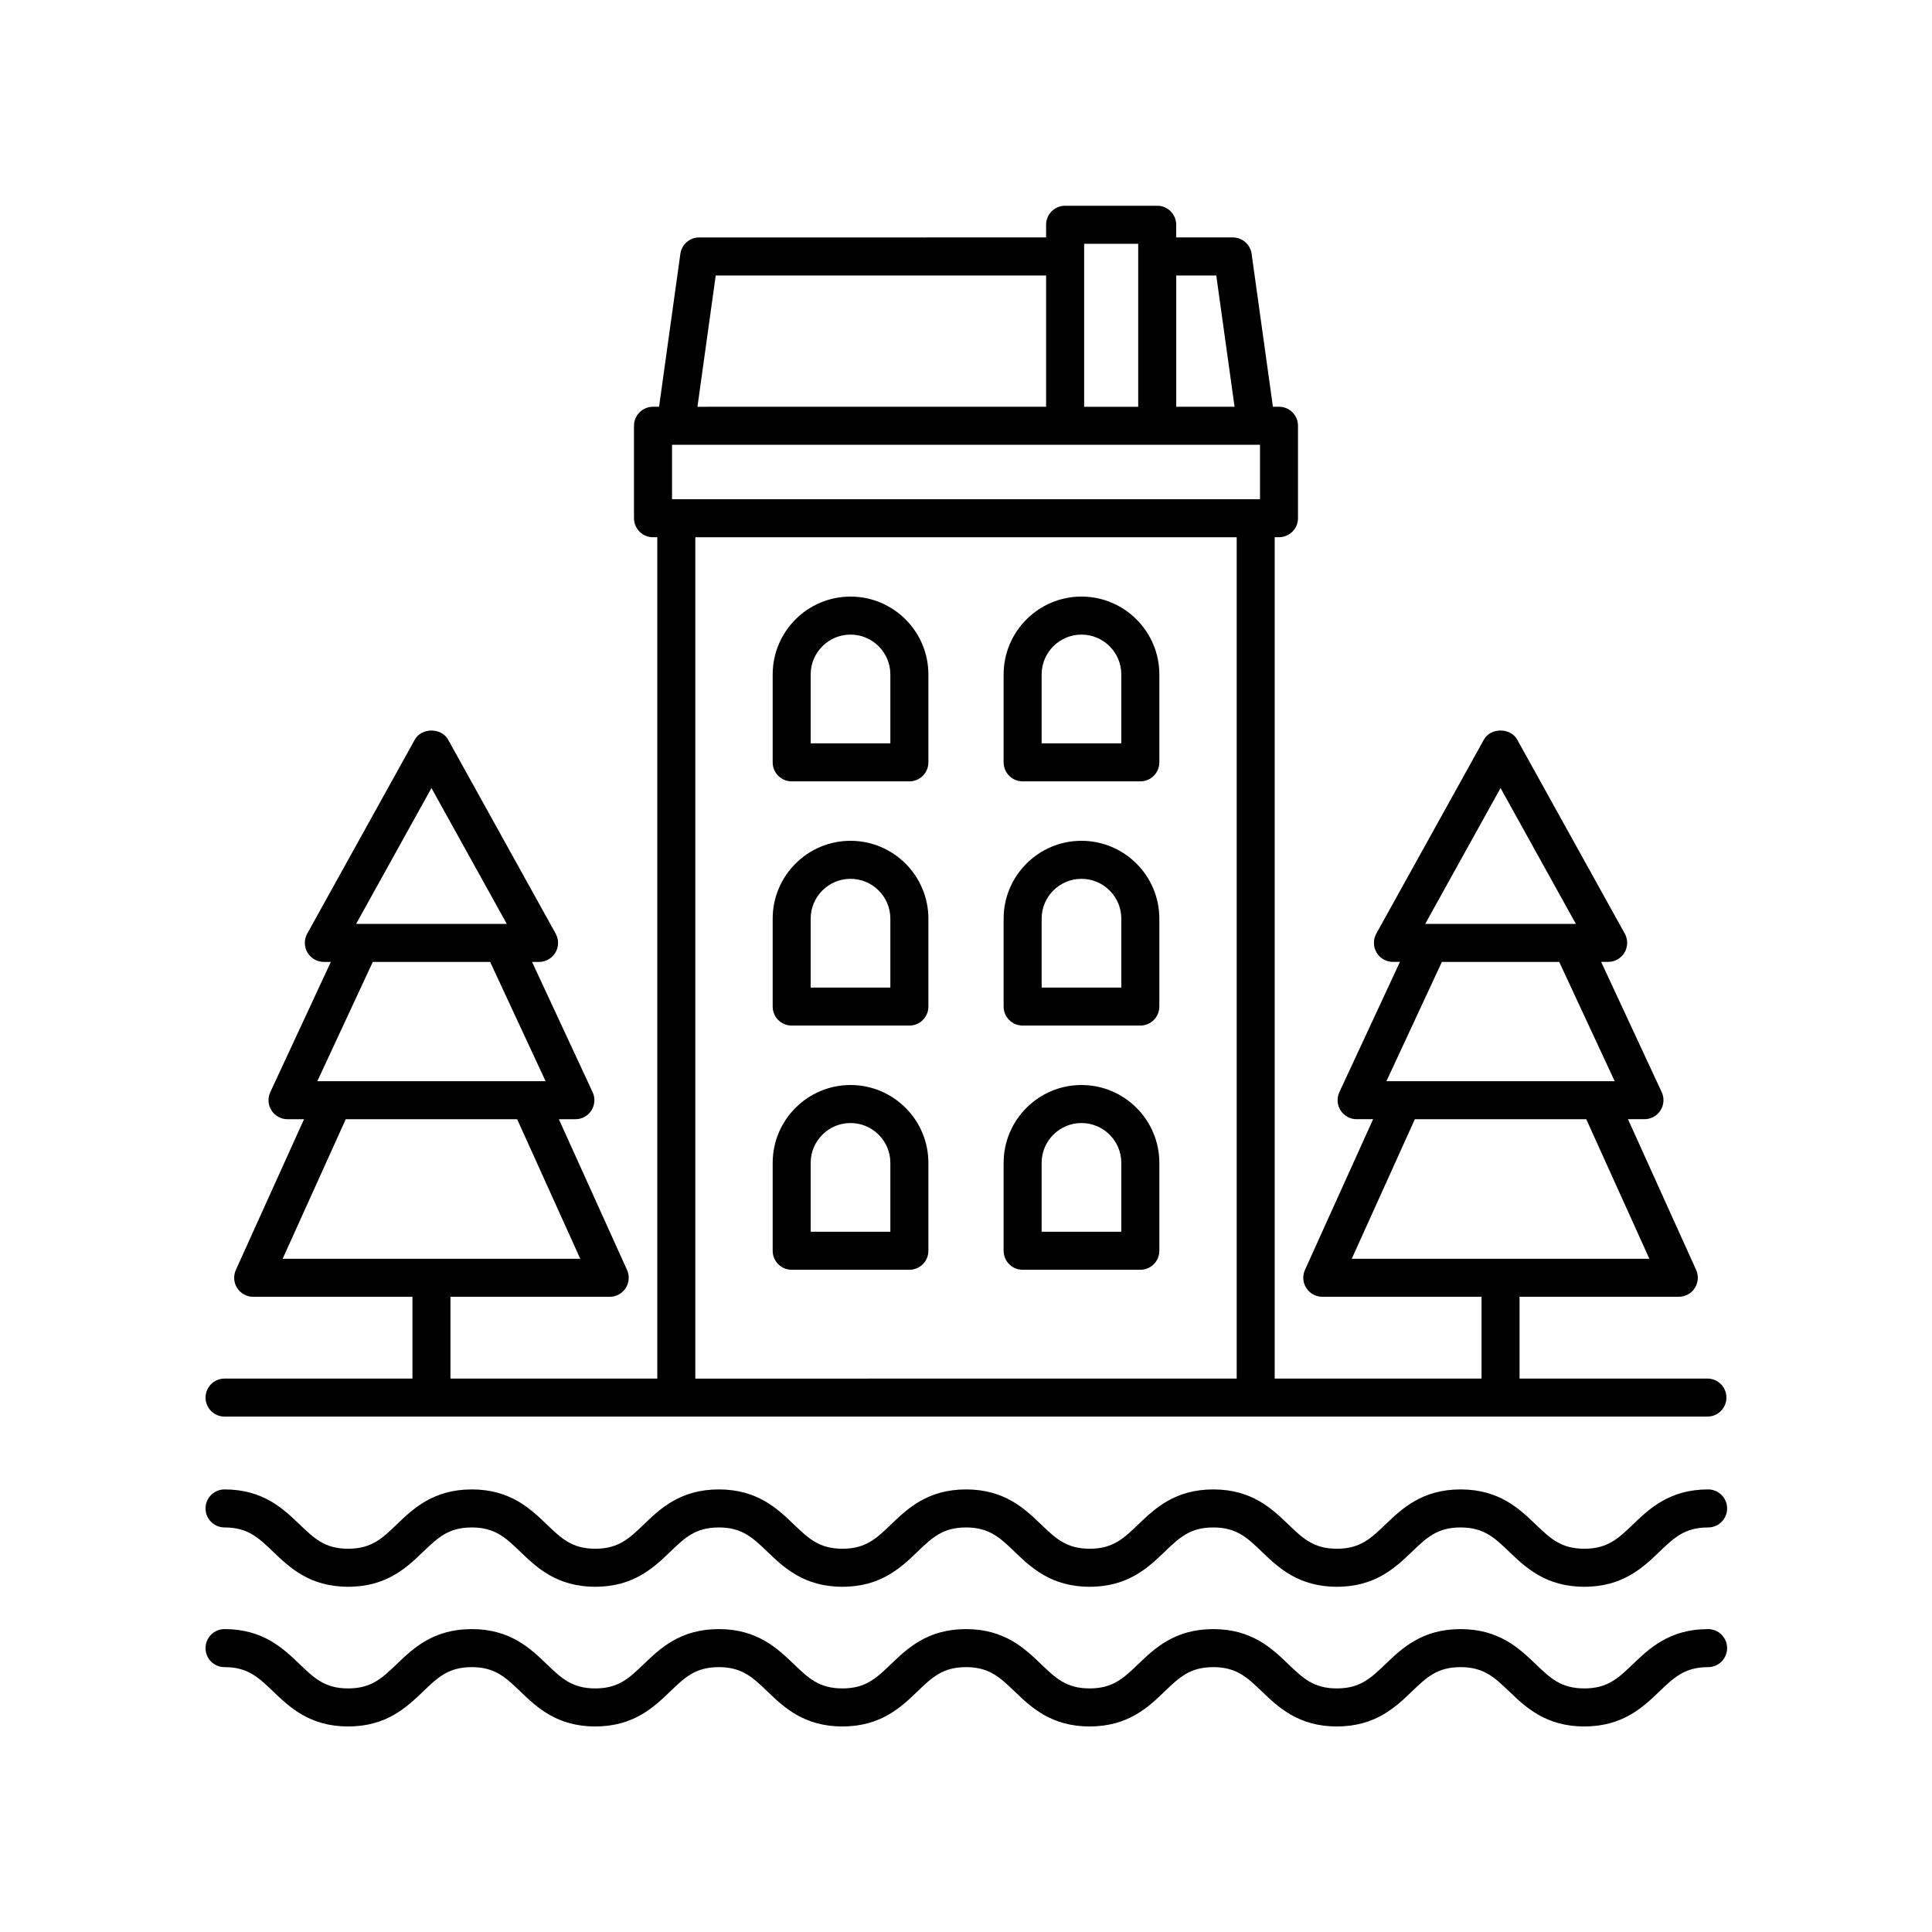
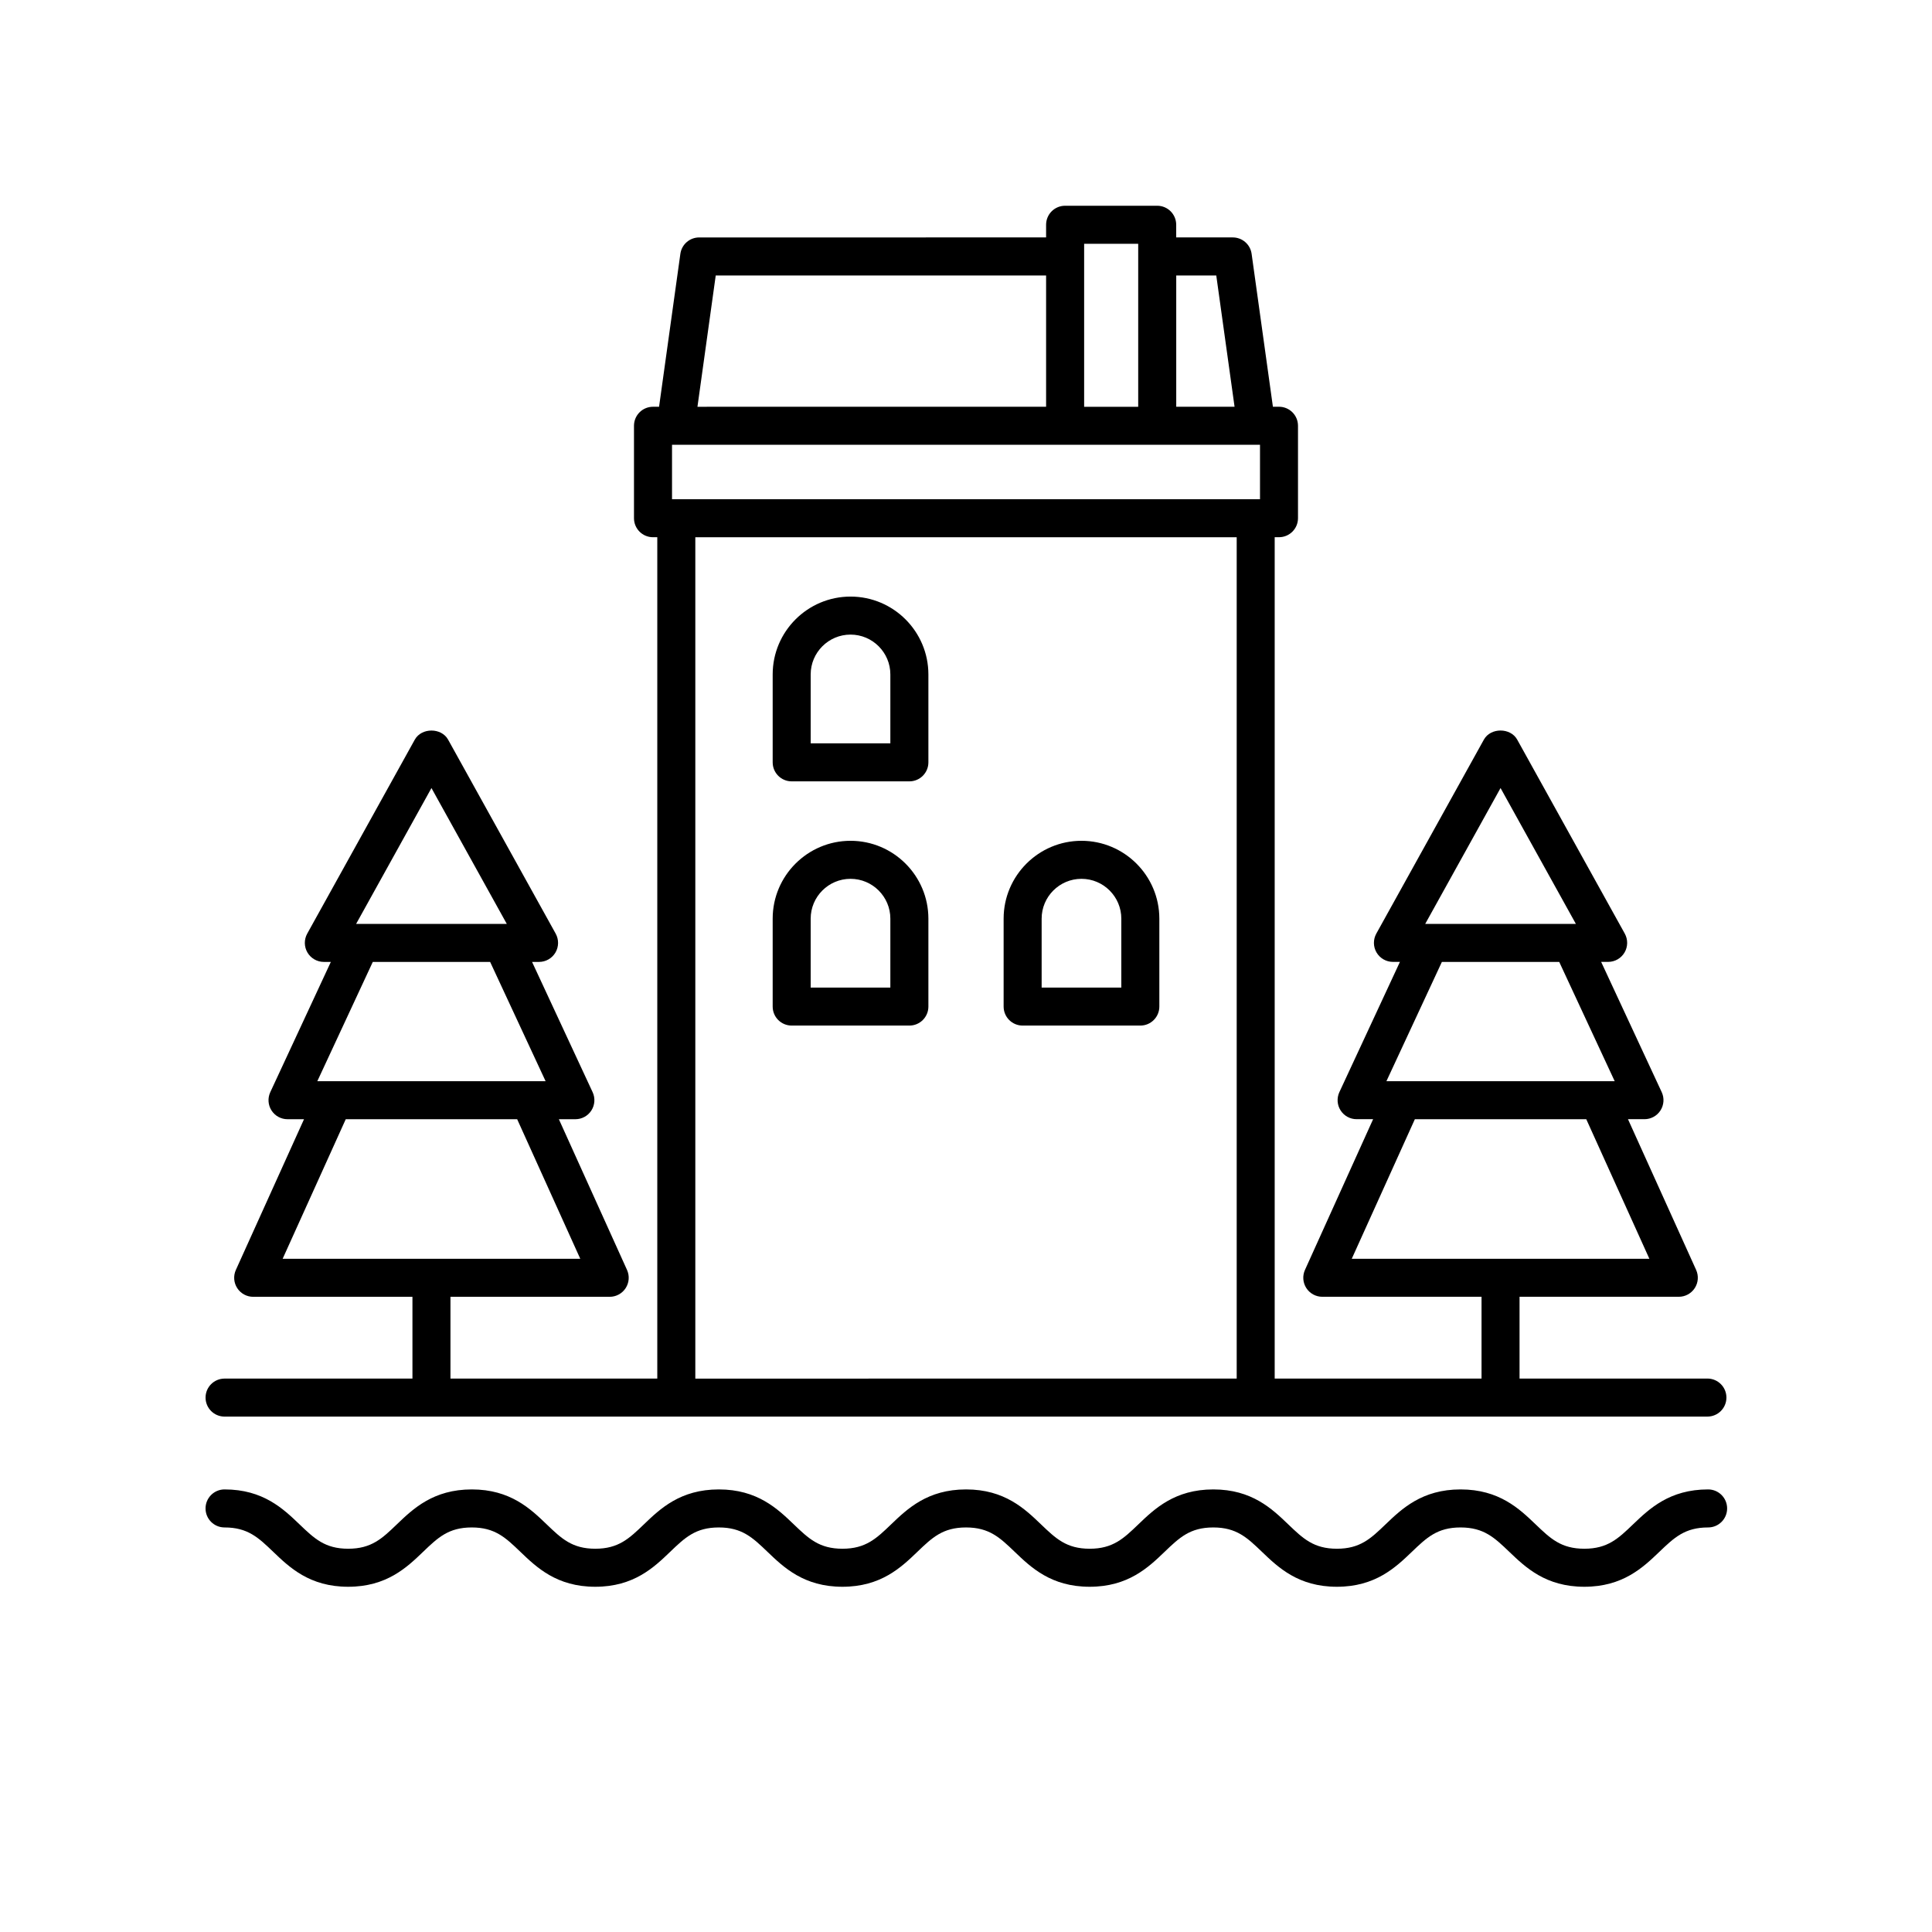
<svg xmlns="http://www.w3.org/2000/svg" fill="#000000" width="800px" height="800px" version="1.1" viewBox="144 144 512 512">
  <g>
    <path d="m369.4 302.1c-11.379 0-20.633 9.254-20.633 20.633v23.297c0 2.785 2.254 5.039 5.039 5.039h31.188c2.785 0 5.039-2.254 5.039-5.039v-23.297c-0.004-11.379-9.258-20.633-20.633-20.633zm10.551 38.891h-21.113v-18.258c0-5.82 4.738-10.559 10.559-10.559 5.82 0 10.555 4.738 10.555 10.559z" />
-     <path d="m430.6 302.1c-11.375 0-20.629 9.254-20.629 20.633v23.297c0 2.785 2.254 5.039 5.039 5.039h31.188c2.785 0 5.039-2.254 5.039-5.039v-23.297c-0.004-11.379-9.258-20.633-20.637-20.633zm10.559 38.891h-21.113v-18.258c0-5.82 4.734-10.559 10.555-10.559 5.82 0 10.559 4.738 10.559 10.559z" />
    <path d="m369.4 366.82c-11.379 0-20.633 9.254-20.633 20.629v23.301c0 2.785 2.254 5.039 5.039 5.039h31.188c2.785 0 5.039-2.254 5.039-5.039v-23.301c-0.004-11.371-9.258-20.629-20.633-20.629zm10.551 38.895h-21.113v-18.262c0-5.82 4.738-10.555 10.559-10.555 5.82 0 10.555 4.734 10.555 10.555z" />
    <path d="m430.6 366.82c-11.375 0-20.629 9.254-20.629 20.629v23.301c0 2.785 2.254 5.039 5.039 5.039h31.188c2.785 0 5.039-2.254 5.039-5.039v-23.301c-0.004-11.371-9.258-20.629-20.637-20.629zm10.559 38.895h-21.113v-18.262c0-5.82 4.734-10.555 10.555-10.555 5.82 0 10.559 4.734 10.559 10.555z" />
-     <path d="m369.4 431.54c-11.379 0-20.633 9.254-20.633 20.629v23.297c0 2.785 2.254 5.039 5.039 5.039h31.188c2.785 0 5.039-2.254 5.039-5.039v-23.297c-0.004-11.375-9.258-20.629-20.633-20.629zm10.551 38.887h-21.113v-18.258c0-5.82 4.738-10.555 10.559-10.555 5.82 0 10.555 4.734 10.555 10.555z" />
-     <path d="m430.6 431.54c-11.375 0-20.629 9.254-20.629 20.629v23.297c0 2.785 2.254 5.039 5.039 5.039h31.188c2.785 0 5.039-2.254 5.039-5.039v-23.297c-0.004-11.375-9.258-20.629-20.637-20.629zm10.559 38.887h-21.113v-18.258c0-5.82 4.734-10.555 10.555-10.555 5.82 0 10.559 4.734 10.559 10.555z" />
-     <path d="m596.66 575.73c-10.23 0-15.586 5.137-19.891 9.258-3.91 3.75-6.734 6.461-12.91 6.461s-9-2.711-12.91-6.461c-4.305-4.121-9.664-9.258-19.891-9.258-10.219 0-15.57 5.137-19.875 9.258-3.91 3.75-6.734 6.461-12.902 6.461-6.16 0-8.98-2.707-12.887-6.453-4.301-4.129-9.648-9.266-19.863-9.266-10.219 0-15.57 5.137-19.871 9.266-3.906 3.746-6.731 6.453-12.895 6.453s-8.984-2.707-12.891-6.453c-4.301-4.129-9.652-9.266-19.867-9.266-10.215 0-15.566 5.137-19.867 9.266-3.906 3.746-6.727 6.453-12.891 6.453s-8.984-2.707-12.891-6.453c-4.301-4.129-9.652-9.266-19.867-9.266-10.215 0-15.566 5.137-19.863 9.266-3.902 3.746-6.723 6.453-12.879 6.453s-8.973-2.707-12.875-6.453c-4.297-4.129-9.645-9.266-19.852-9.266-10.215 0-15.566 5.137-19.867 9.266-3.906 3.746-6.727 6.453-12.891 6.453-6.16 0-8.98-2.707-12.887-6.453-4.301-4.129-9.648-9.266-19.867-9.266-2.785 0-5.039 2.254-5.039 5.039s2.254 5.039 5.039 5.039c6.164 0 8.984 2.707 12.891 6.453 4.301 4.129 9.648 9.266 19.863 9.266s15.566-5.137 19.867-9.266c3.906-3.75 6.727-6.453 12.891-6.453 6.156 0 8.973 2.707 12.875 6.453 4.297 4.129 9.645 9.266 19.852 9.266 10.211 0 15.562-5.137 19.855-9.266 3.906-3.75 6.727-6.453 12.887-6.453 6.164 0 8.984 2.707 12.891 6.453 4.301 4.129 9.652 9.266 19.867 9.266s15.566-5.137 19.867-9.266c3.906-3.75 6.727-6.453 12.891-6.453 6.164 0 8.984 2.707 12.891 6.453 4.301 4.129 9.652 9.266 19.867 9.266 10.219 0 15.57-5.137 19.871-9.266 3.906-3.75 6.731-6.453 12.895-6.453 6.16 0 8.98 2.707 12.887 6.453 4.301 4.129 9.648 9.266 19.863 9.266 10.219 0 15.57-5.137 19.875-9.258 3.906-3.75 6.731-6.461 12.898-6.461 6.18 0 9.004 2.711 12.922 6.461 4.301 4.121 9.66 9.258 19.883 9.258s15.582-5.137 19.883-9.258c3.918-3.75 6.742-6.461 12.922-6.461 2.785 0 5.039-2.254 5.039-5.039-0.004-2.785-2.258-5.039-5.043-5.039z" />
    <path d="m203.51 548.79c6.164 0 8.984 2.707 12.891 6.453 4.301 4.129 9.648 9.266 19.863 9.266s15.566-5.137 19.867-9.266c3.906-3.75 6.727-6.453 12.891-6.453 6.156 0 8.973 2.707 12.875 6.453 4.297 4.129 9.645 9.266 19.852 9.266 10.211 0 15.562-5.137 19.855-9.266 3.906-3.75 6.727-6.453 12.887-6.453 6.164 0 8.984 2.707 12.891 6.453 4.301 4.129 9.652 9.266 19.867 9.266s15.566-5.137 19.867-9.266c3.906-3.75 6.727-6.453 12.891-6.453 6.164 0 8.984 2.707 12.891 6.453 4.301 4.129 9.652 9.266 19.867 9.266 10.219 0 15.57-5.137 19.871-9.266 3.906-3.75 6.731-6.453 12.895-6.453 6.16 0 8.98 2.707 12.887 6.453 4.301 4.129 9.648 9.266 19.863 9.266 10.219 0 15.57-5.137 19.875-9.258 3.906-3.75 6.731-6.461 12.898-6.461 6.18 0 9.004 2.711 12.922 6.461 4.301 4.121 9.656 9.258 19.883 9.258 10.223 0 15.582-5.137 19.883-9.258 3.918-3.75 6.742-6.461 12.922-6.461 2.785 0 5.039-2.254 5.039-5.039s-2.254-5.039-5.039-5.039c-10.23 0-15.586 5.137-19.891 9.258-3.91 3.75-6.734 6.461-12.91 6.461s-9-2.711-12.91-6.461c-4.305-4.121-9.664-9.258-19.891-9.258-10.219 0-15.57 5.137-19.875 9.258-3.906 3.75-6.731 6.461-12.898 6.461-6.16 0-8.98-2.707-12.887-6.453-4.301-4.129-9.648-9.266-19.863-9.266-10.219 0-15.57 5.137-19.871 9.266-3.906 3.75-6.731 6.453-12.895 6.453-6.164 0-8.984-2.707-12.891-6.453-4.301-4.129-9.652-9.266-19.867-9.266s-15.566 5.137-19.867 9.266c-3.906 3.75-6.727 6.453-12.891 6.453-6.164 0-8.984-2.707-12.891-6.453-4.301-4.129-9.652-9.266-19.867-9.266s-15.566 5.137-19.863 9.266c-3.906 3.75-6.727 6.453-12.879 6.453-6.156 0-8.973-2.707-12.875-6.453-4.297-4.129-9.645-9.266-19.852-9.266-10.215 0-15.566 5.137-19.867 9.266-3.906 3.75-6.727 6.453-12.891 6.453-6.16 0-8.98-2.707-12.887-6.453-4.309-4.129-9.656-9.266-19.875-9.266-2.785 0-5.039 2.254-5.039 5.039 0.004 2.785 2.254 5.039 5.039 5.039z" />
    <path d="m203.51 519.41h392.97c2.785 0 5.039-2.254 5.039-5.039 0-2.785-2.254-5.039-5.039-5.039h-49.785v-21.672h42.207c1.711 0 3.305-0.871 4.231-2.309 0.93-1.438 1.062-3.246 0.359-4.809l-18.062-39.945h4.371c1.723 0 3.32-0.875 4.246-2.328s1.047-3.277 0.324-4.836l-16.051-34.523h1.855c1.785 0 3.434-0.945 4.34-2.481 0.906-1.539 0.93-3.438 0.07-5.004l-28.52-51.43c-1.781-3.199-7.035-3.199-8.816 0l-28.52 51.43c-0.859 1.566-0.836 3.465 0.07 5.004 0.906 1.535 2.555 2.481 4.34 2.481h1.855l-16.051 34.523c-0.723 1.559-0.602 3.387 0.324 4.836 0.926 1.453 2.523 2.328 4.246 2.328h4.375l-18.062 39.945c-0.703 1.559-0.57 3.371 0.359 4.809 0.926 1.438 2.519 2.309 4.231 2.309h42.203v21.672l-54.816 0.004v-222.97h1.137c2.785 0 5.039-2.254 5.039-5.039v-24.496c0-2.785-2.254-5.039-5.039-5.039h-1.609l-5.644-40.527c-0.344-2.488-2.477-4.344-4.988-4.344h-14.996v-3.356c0-2.785-2.254-5.039-5.039-5.039h-24.402c-2.785 0-5.039 2.254-5.039 5.039v3.356l-91.934 0.004c-2.516 0-4.644 1.855-4.988 4.344l-5.644 40.527h-1.609c-2.785 0-5.039 2.254-5.039 5.039v24.496c0 2.785 2.254 5.039 5.039 5.039h1.137v222.97h-54.812v-21.672h42.203c1.711 0 3.305-0.871 4.231-2.309 0.93-1.438 1.062-3.246 0.359-4.809l-18.062-39.945h4.375c1.723 0 3.32-0.875 4.246-2.328 0.926-1.453 1.047-3.277 0.324-4.836l-16.051-34.523h1.855c1.785 0 3.434-0.945 4.34-2.481 0.906-1.539 0.93-3.438 0.07-5.004l-28.52-51.43c-1.781-3.199-7.035-3.199-8.816 0l-28.52 51.43c-0.859 1.566-0.836 3.465 0.07 5.004 0.906 1.535 2.555 2.481 4.34 2.481h1.855l-16.051 34.523c-0.723 1.559-0.602 3.387 0.324 4.836 0.926 1.453 2.523 2.328 4.246 2.328h4.371l-18.062 39.945c-0.703 1.559-0.57 3.371 0.359 4.809 0.926 1.438 2.519 2.309 4.231 2.309h42.207v21.672h-49.789c-2.785 0-5.039 2.254-5.039 5.039 0.004 2.781 2.254 5.035 5.039 5.035zm338.15-166.57 19.965 36.004h-38.543-0.031-1.355zm-15.547 46.078h31.098l14.699 31.609h-4.394-0.016l-51.672 0.004h-0.016-4.398zm-7.164 41.688h45.43l16.723 36.984h-78.875zm-260.61-87.766 19.965 36.004h-38.543-0.031-1.355zm-15.547 46.078h31.098l14.699 31.609-4.402 0.004h-0.016-51.672-0.016-4.394zm-7.168 41.688h45.43l16.723 36.984h-78.875zm86.469-164.31v-14.422h155.82v14.422zm144.23-59.293 4.848 34.793h-15.457v-34.793zm-20.688-8.391v43.188h-14.328v-43.188zm-111.96 8.391h87.551v34.793l-92.395 0.004zm-5.41 69.367h143.47v222.97l-143.47 0.004z" />
  </g>
</svg>